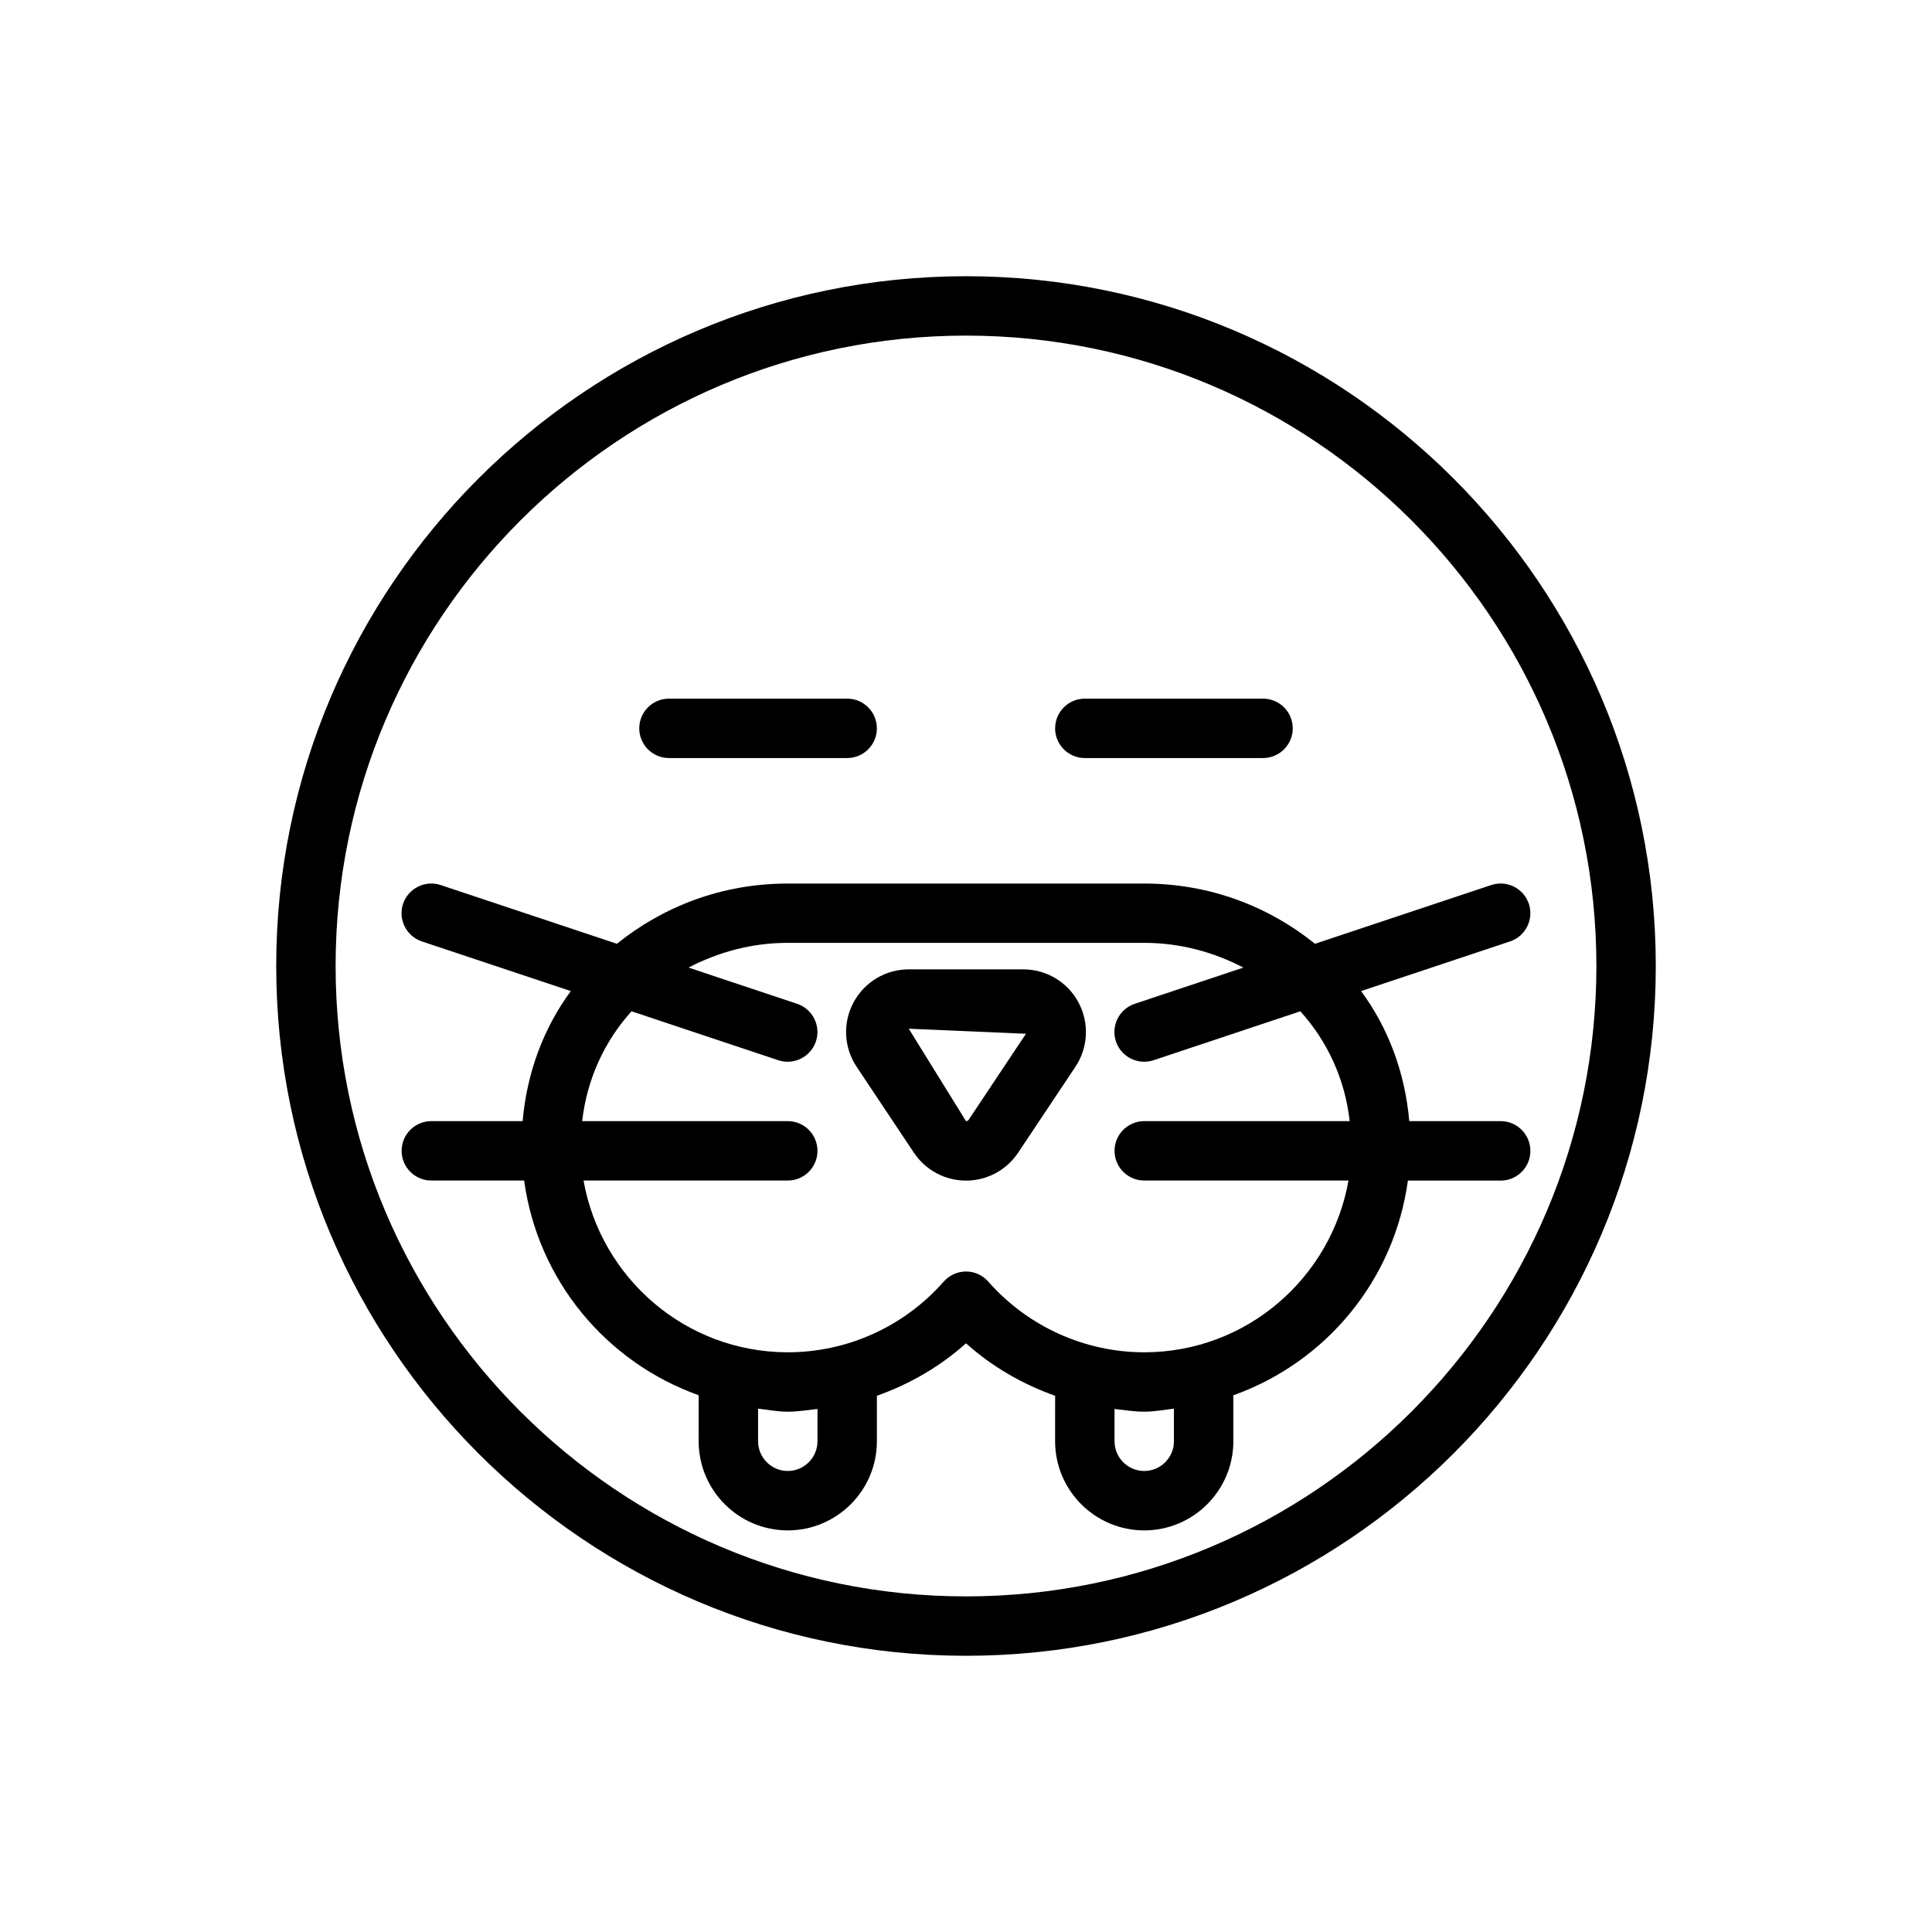
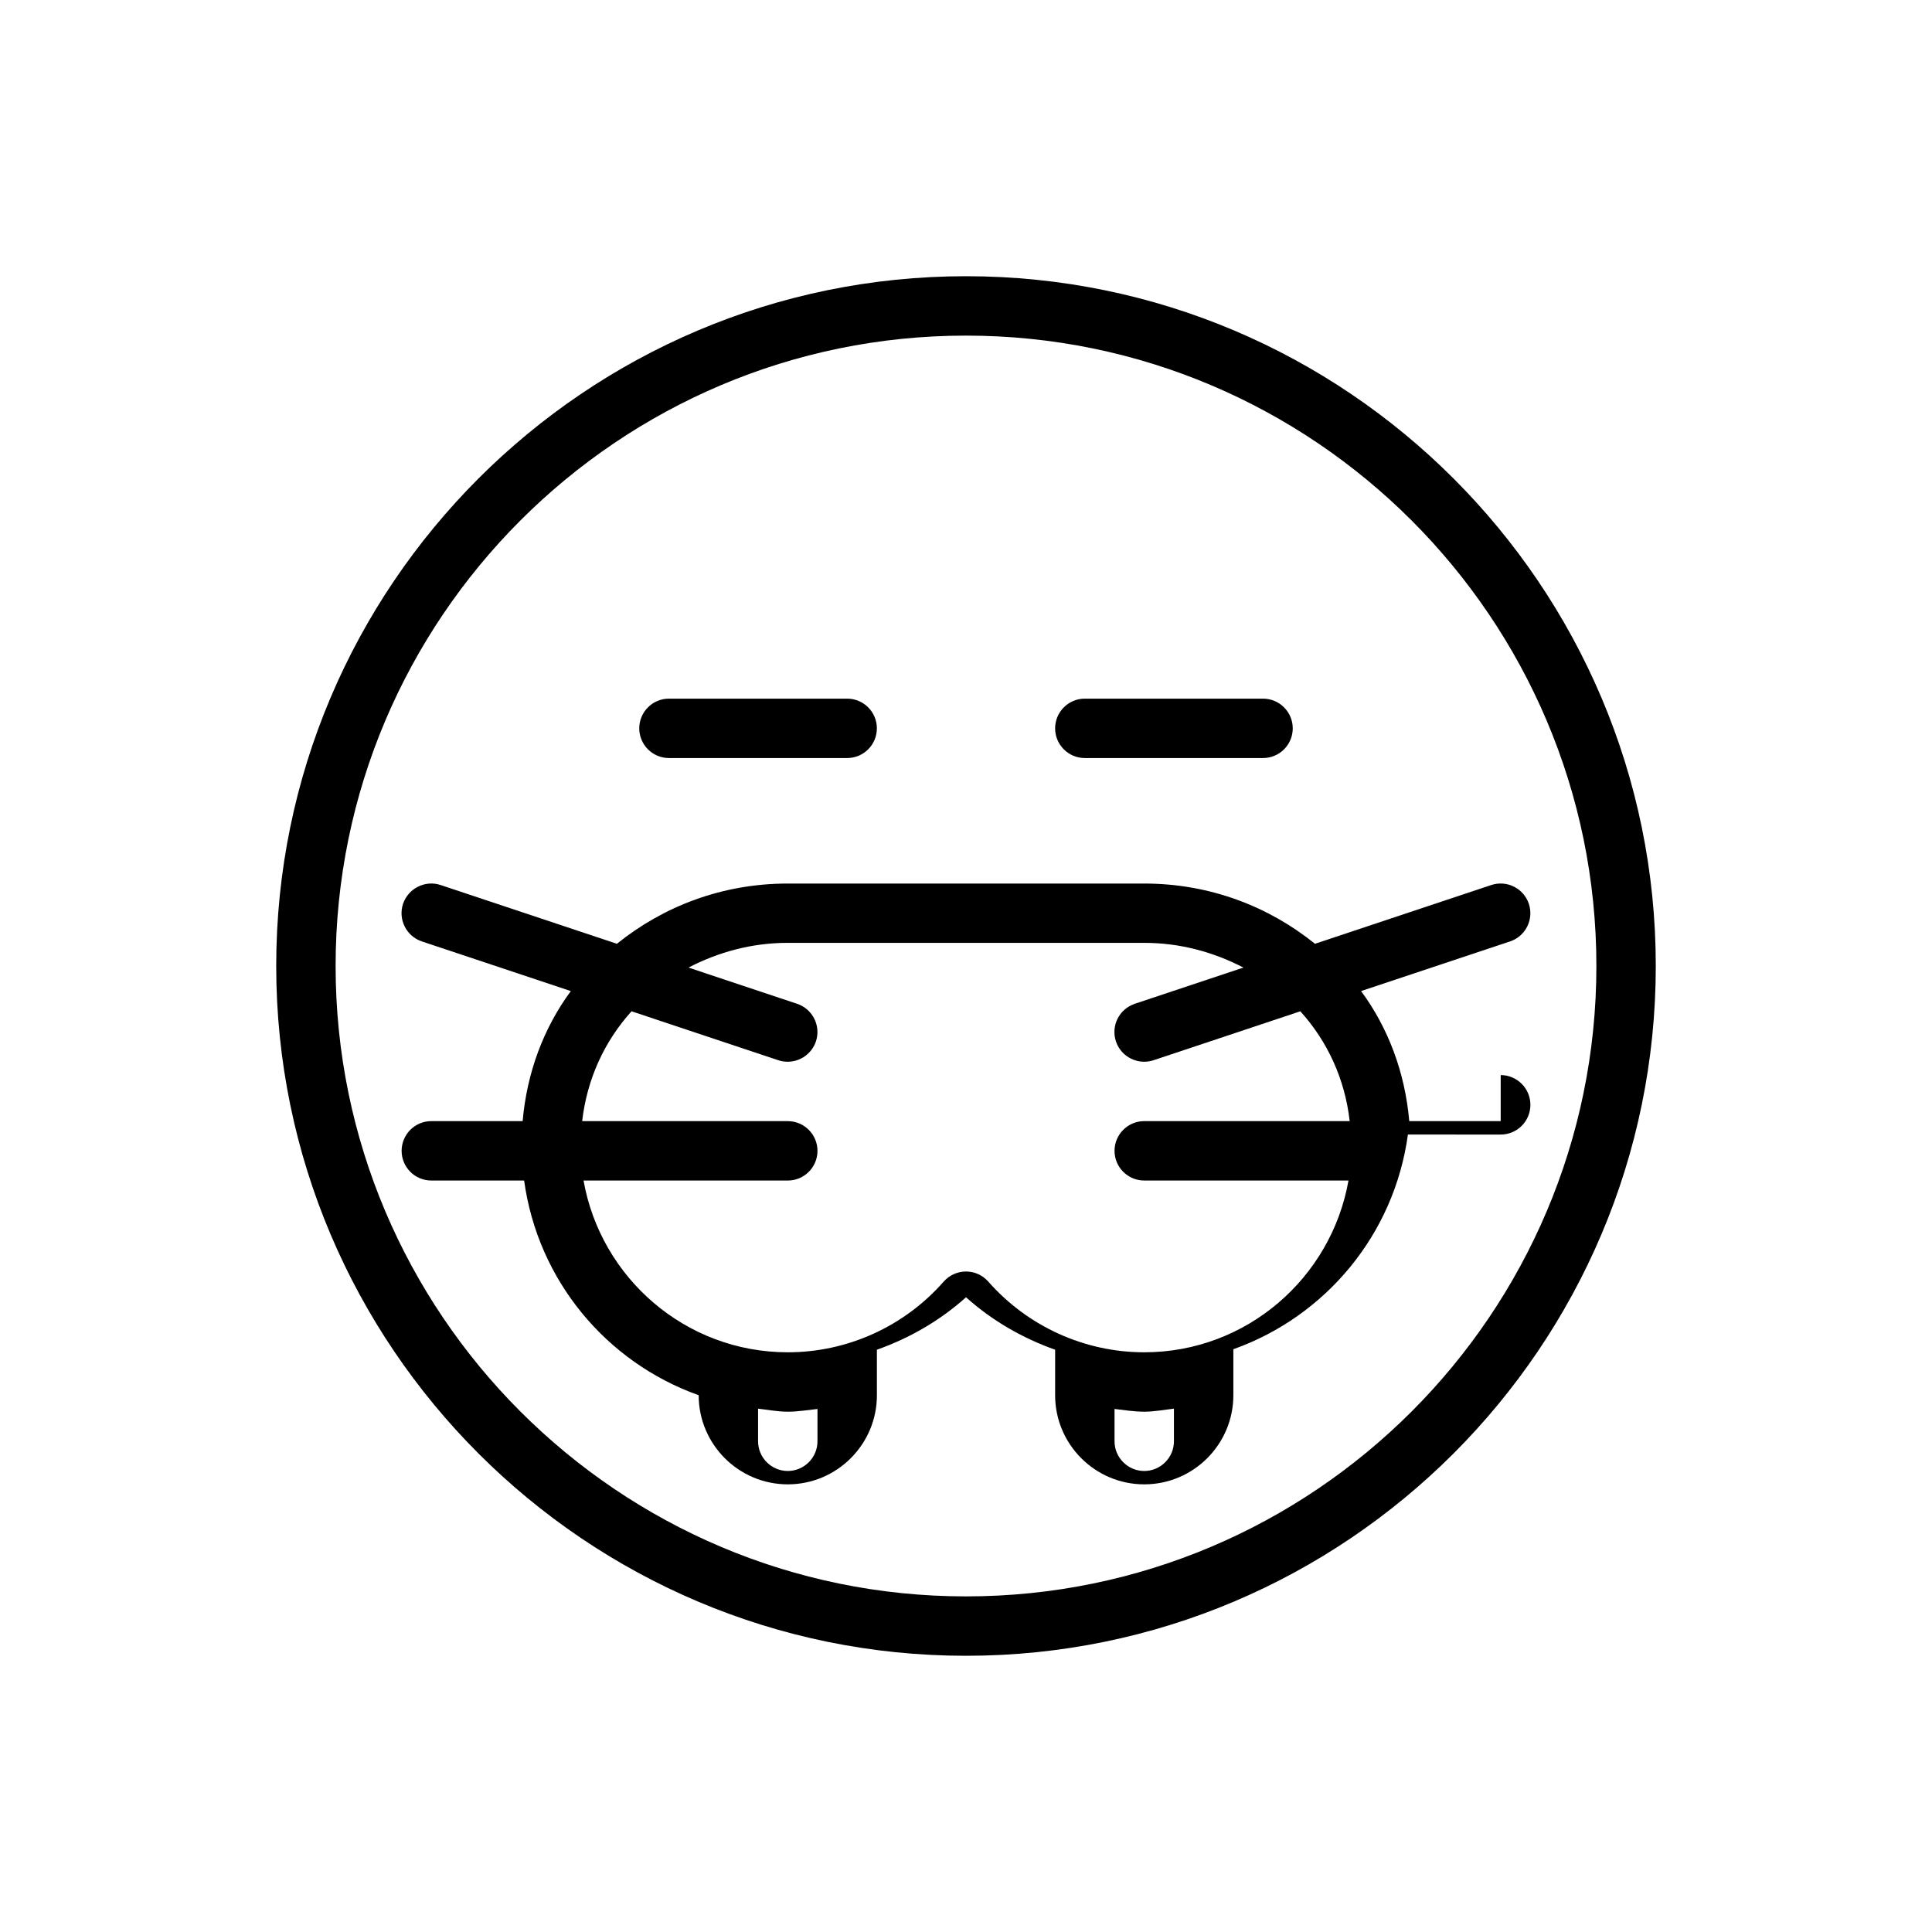
<svg xmlns="http://www.w3.org/2000/svg" fill="#000000" width="800px" height="800px" version="1.1" viewBox="144 144 512 512">
  <g>
    <path d="m400 217.2c-100.79 0-182.8 82.012-182.8 182.8s82.012 182.8 182.8 182.8 182.8-82.008 182.8-182.8-82.008-182.8-182.8-182.8zm0 349.86c-92.133 0-167.06-74.941-167.06-167.06-0.004-92.121 74.922-167.06 167.06-167.06 92.133 0 167.06 74.926 167.06 167.06 0 92.133-74.926 167.06-167.06 167.06z" />
-     <path d="m415.18 400.89h-30.355c-6.141 0-11.746 3.371-14.641 8.785-2.898 5.414-2.566 11.949 0.836 17.035l15.16 22.75c3.086 4.629 8.25 7.414 13.824 7.414s10.738-2.785 13.824-7.414l15.16-22.734c3.402-5.102 3.715-11.637 0.836-17.051-2.883-5.414-8.504-8.785-14.645-8.785zm-14.453 39.832c-0.078 0.109-0.27 0.395-0.723 0.395l-15.176-24.496 31.062 1.34z" />
-     <path d="m541.7 441.11h-24.23c-1.133-12.895-5.559-24.688-12.77-34.465l39.484-13.16c4.125-1.387 6.344-5.84 4.977-9.965-1.387-4.125-5.824-6.344-9.965-4.977l-46.711 15.57c-12.219-9.855-27.805-15.965-45.266-15.965h-94.465c-17.461 0-33.047 6.109-45.266 15.965l-46.711-15.57c-4.109-1.371-8.566 0.867-9.965 4.977-1.371 4.125 0.867 8.582 4.977 9.965l39.484 13.16c-7.211 9.793-11.637 21.57-12.77 34.465h-24.199c-4.344 0-7.871 3.527-7.871 7.871s3.527 7.871 7.871 7.871h24.594c3.637 26.48 21.758 48.16 46.258 56.898l-0.004 12.203c0 13.02 10.598 23.617 23.617 23.617s23.617-10.598 23.617-23.617v-12.059c8.645-3.07 16.703-7.699 23.617-13.902 6.91 6.203 14.973 10.832 23.617 13.902l-0.004 12.059c0 13.02 10.598 23.617 23.617 23.617s23.617-10.598 23.617-23.617v-12.188c24.496-8.738 42.637-30.418 46.258-56.898l24.59 0.004c4.344 0 7.871-3.527 7.871-7.871 0-4.348-3.527-7.891-7.871-7.891zm-181.06 84.844c0 4.328-3.543 7.871-7.871 7.871s-7.871-3.543-7.871-7.871v-8.645c2.613 0.301 5.18 0.805 7.871 0.805 2.66 0 5.258-0.441 7.871-0.723zm94.465 0c0 4.328-3.543 7.871-7.871 7.871s-7.871-3.543-7.871-7.871v-8.566c2.613 0.301 5.211 0.723 7.871 0.723 2.691 0 5.258-0.504 7.871-0.805zm-7.871-23.582c-15.777 0-30.844-6.832-41.328-18.734-1.496-1.699-3.637-2.676-5.902-2.676s-4.41 0.977-5.918 2.676c-10.453 11.918-25.52 18.734-41.312 18.734-27.094 0-49.562-19.711-54.129-45.516h54.125c4.344 0 7.871-3.527 7.871-7.871s-3.527-7.871-7.871-7.871l-54.488-0.004c1.289-11.211 5.934-21.191 13.082-29.109l38.902 12.973c0.836 0.285 1.652 0.395 2.488 0.395 3.289 0 6.359-2.094 7.477-5.383 1.371-4.125-0.867-8.582-4.977-9.965l-28.797-9.605c7.809-4.047 16.656-6.551 26.293-6.551h94.465c9.652 0 18.5 2.504 26.293 6.551l-28.797 9.605c-4.125 1.387-6.344 5.84-4.977 9.965 1.102 3.289 4.188 5.383 7.477 5.383 0.836 0 1.652-0.125 2.488-0.395l38.902-12.973c7.164 7.918 11.809 17.902 13.082 29.109h-54.449c-4.344 0-7.871 3.527-7.871 7.871s3.527 7.871 7.871 7.871h54.129c-4.566 25.809-27.035 45.52-54.129 45.52z" />
+     <path d="m541.7 441.11h-24.23c-1.133-12.895-5.559-24.688-12.77-34.465l39.484-13.16c4.125-1.387 6.344-5.84 4.977-9.965-1.387-4.125-5.824-6.344-9.965-4.977l-46.711 15.57c-12.219-9.855-27.805-15.965-45.266-15.965h-94.465c-17.461 0-33.047 6.109-45.266 15.965l-46.711-15.57c-4.109-1.371-8.566 0.867-9.965 4.977-1.371 4.125 0.867 8.582 4.977 9.965l39.484 13.16c-7.211 9.793-11.637 21.57-12.77 34.465h-24.199c-4.344 0-7.871 3.527-7.871 7.871s3.527 7.871 7.871 7.871h24.594c3.637 26.48 21.758 48.16 46.258 56.898c0 13.02 10.598 23.617 23.617 23.617s23.617-10.598 23.617-23.617v-12.059c8.645-3.07 16.703-7.699 23.617-13.902 6.91 6.203 14.973 10.832 23.617 13.902l-0.004 12.059c0 13.02 10.598 23.617 23.617 23.617s23.617-10.598 23.617-23.617v-12.188c24.496-8.738 42.637-30.418 46.258-56.898l24.59 0.004c4.344 0 7.871-3.527 7.871-7.871 0-4.348-3.527-7.891-7.871-7.891zm-181.06 84.844c0 4.328-3.543 7.871-7.871 7.871s-7.871-3.543-7.871-7.871v-8.645c2.613 0.301 5.18 0.805 7.871 0.805 2.66 0 5.258-0.441 7.871-0.723zm94.465 0c0 4.328-3.543 7.871-7.871 7.871s-7.871-3.543-7.871-7.871v-8.566c2.613 0.301 5.211 0.723 7.871 0.723 2.691 0 5.258-0.504 7.871-0.805zm-7.871-23.582c-15.777 0-30.844-6.832-41.328-18.734-1.496-1.699-3.637-2.676-5.902-2.676s-4.41 0.977-5.918 2.676c-10.453 11.918-25.52 18.734-41.312 18.734-27.094 0-49.562-19.711-54.129-45.516h54.125c4.344 0 7.871-3.527 7.871-7.871s-3.527-7.871-7.871-7.871l-54.488-0.004c1.289-11.211 5.934-21.191 13.082-29.109l38.902 12.973c0.836 0.285 1.652 0.395 2.488 0.395 3.289 0 6.359-2.094 7.477-5.383 1.371-4.125-0.867-8.582-4.977-9.965l-28.797-9.605c7.809-4.047 16.656-6.551 26.293-6.551h94.465c9.652 0 18.5 2.504 26.293 6.551l-28.797 9.605c-4.125 1.387-6.344 5.84-4.977 9.965 1.102 3.289 4.188 5.383 7.477 5.383 0.836 0 1.652-0.125 2.488-0.395l38.902-12.973c7.164 7.918 11.809 17.902 13.082 29.109h-54.449c-4.344 0-7.871 3.527-7.871 7.871s3.527 7.871 7.871 7.871h54.129c-4.566 25.809-27.035 45.52-54.129 45.52z" />
    <path d="m321.28 344.89h47.23c4.344 0 7.871-3.527 7.871-7.871s-3.527-7.871-7.871-7.871h-47.23c-4.344 0-7.871 3.527-7.871 7.871s3.527 7.871 7.871 7.871z" />
    <path d="m431.49 344.89h47.23c4.344 0 7.871-3.527 7.871-7.871s-3.527-7.871-7.871-7.871h-47.23c-4.344 0-7.871 3.527-7.871 7.871-0.004 4.344 3.523 7.871 7.871 7.871z" />
  </g>
</svg>